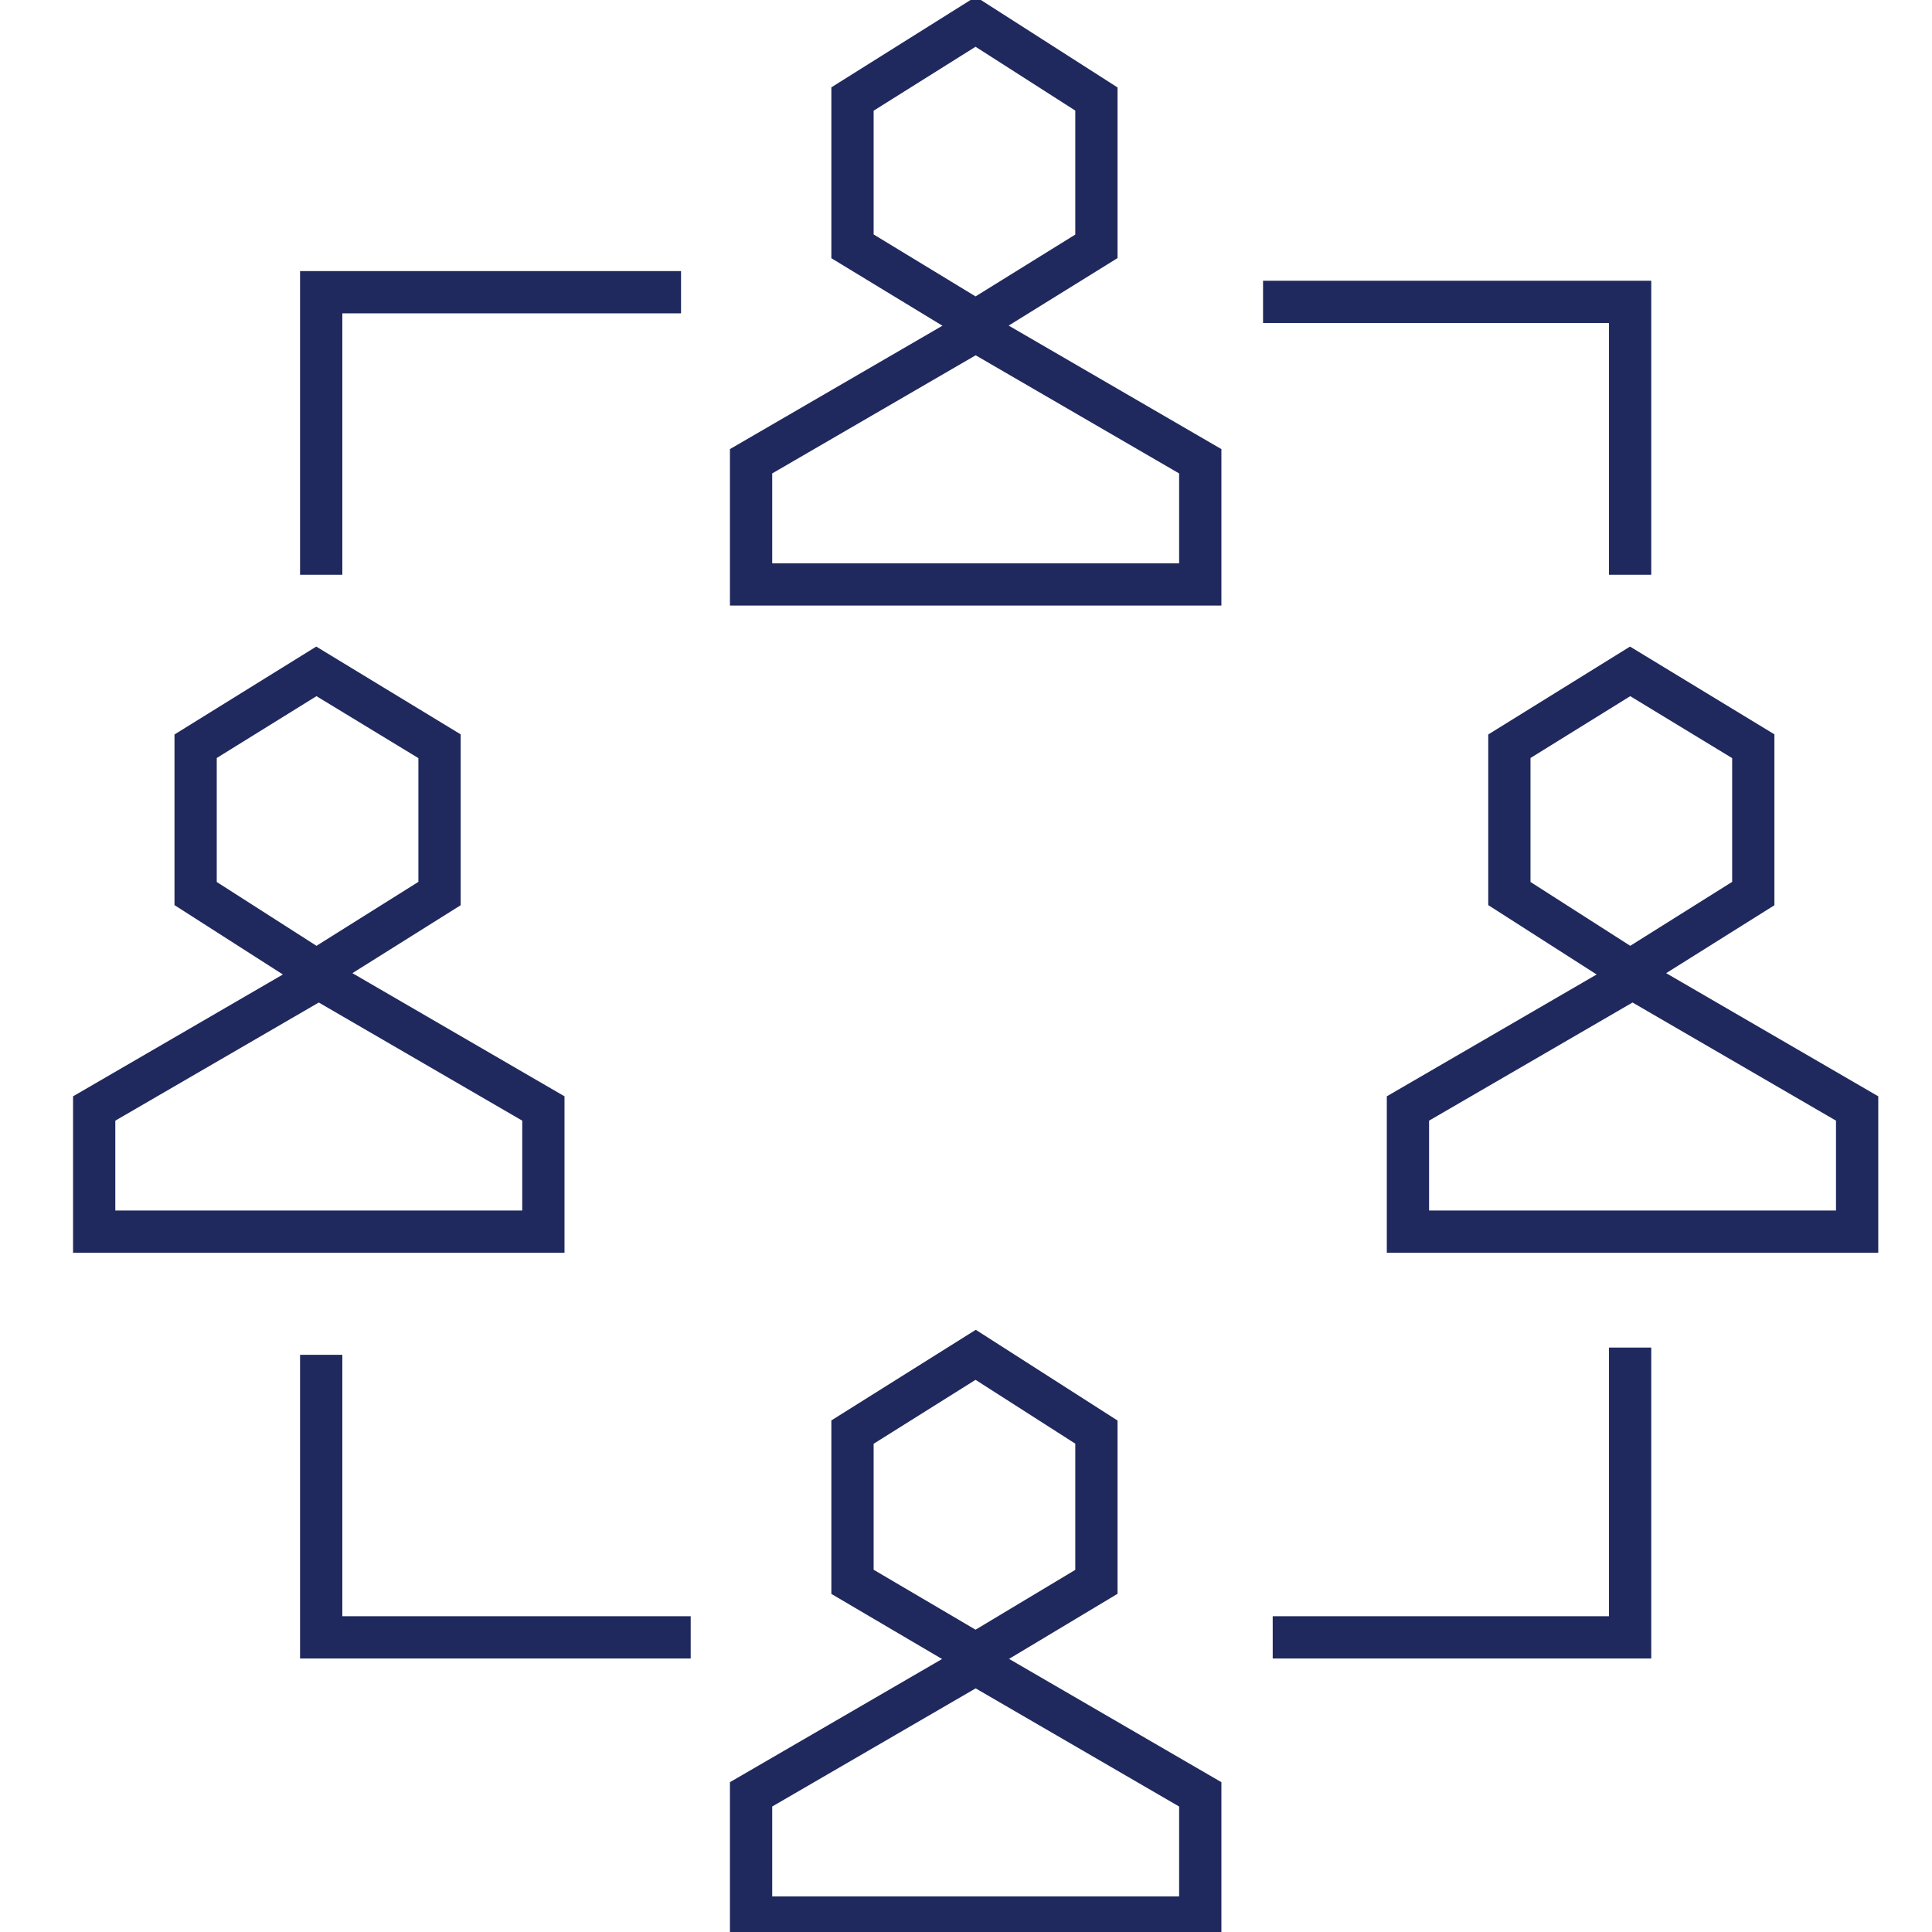
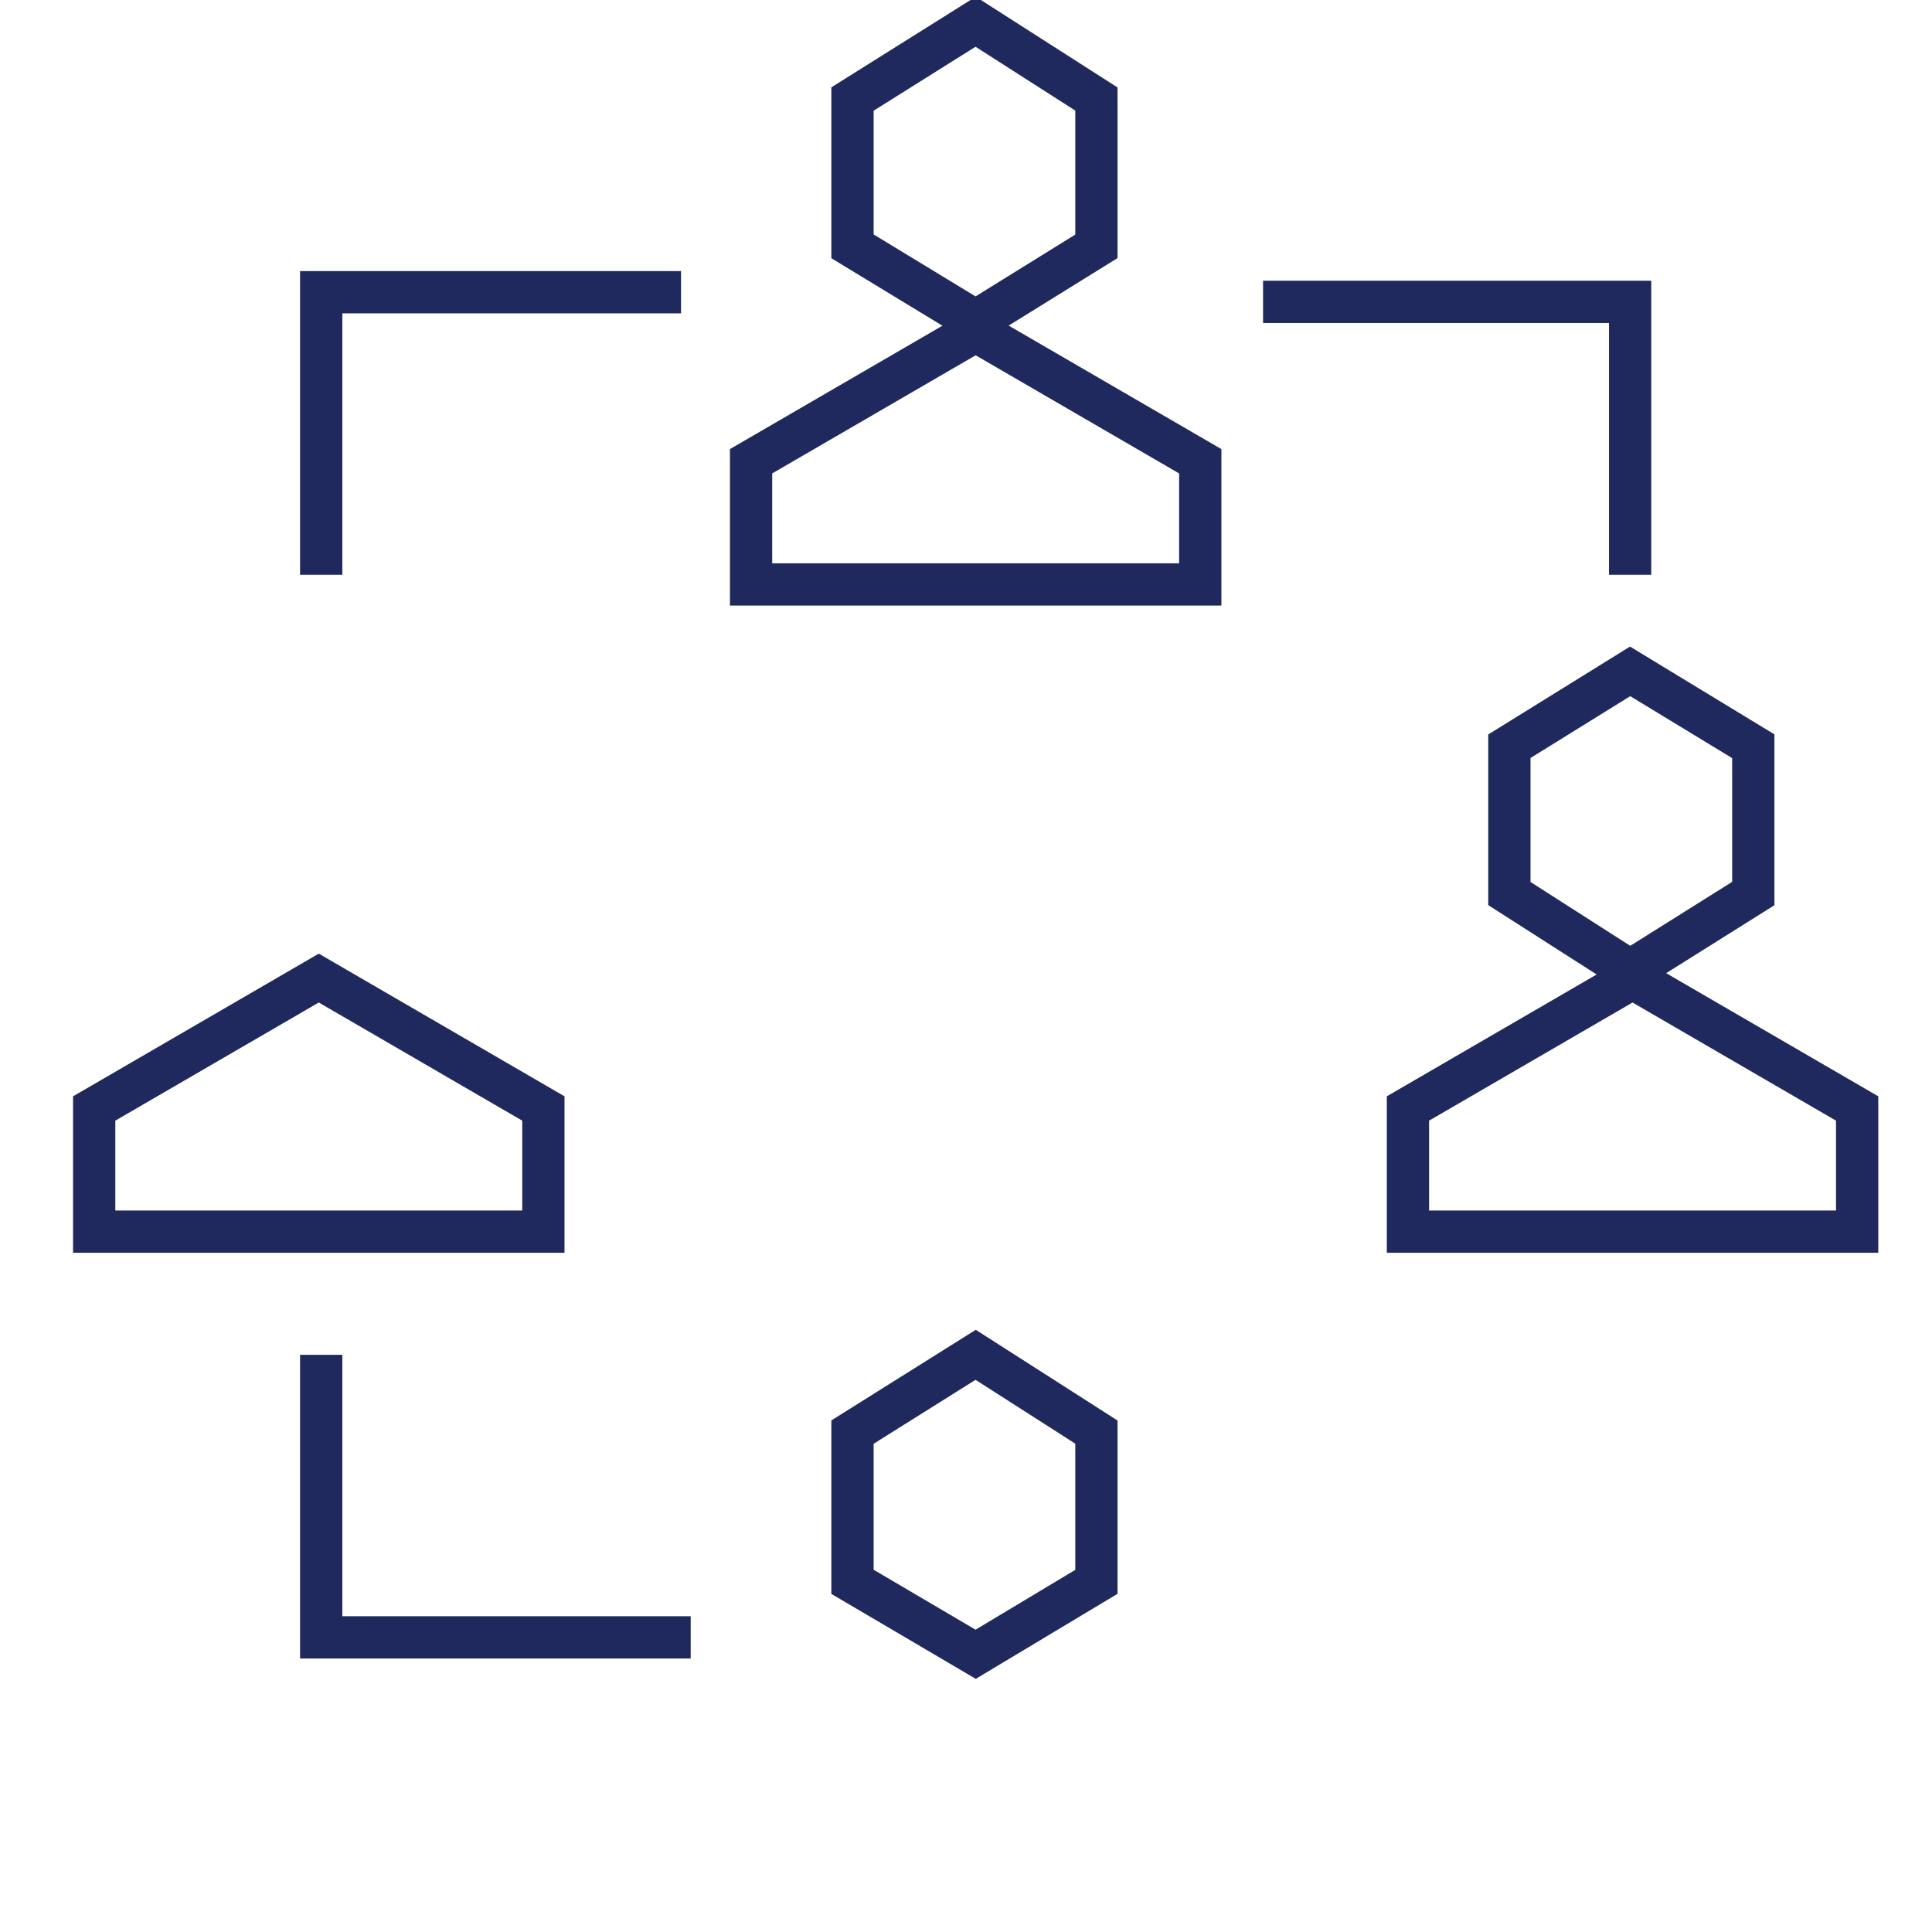
<svg xmlns="http://www.w3.org/2000/svg" version="1.1" id="Layer_1" x="0px" y="0px" viewBox="0 0 80 80" style="enable-background:new 0 0 80 80;" xml:space="preserve">
  <style type="text/css"> .st0{fill:none;stroke:#20295D;stroke-width:1.75;stroke-miterlimit:10;} </style>
  <g>
    <line class="st0" x1="-6728.9" y1="5176.7" x2="-6728.9" y2="5196.3" />
    <line class="st0" x1="-6728.9" y1="5256.5" x2="-6728.9" y2="5276.1" />
  </g>
  <g>
    <polygon class="st0" points="31.1,24.2 31.1,19.1 40.4,13.7 49.7,19.1 49.7,24.2 " />
    <polygon class="st0" points="35.3,10.2 35.3,4.1 40.4,0.9 45.4,4.1 45.4,10.2 40.4,13.3 " />
-     <polygon class="st0" points="31.1,79.4 31.1,74.3 40.4,68.9 49.7,74.3 49.7,79.4 " />
    <polygon class="st0" points="35.3,65.5 35.3,59.3 40.4,56.1 45.4,59.3 45.4,65.5 40.4,68.5 " />
    <polygon class="st0" points="58.3,51 58.3,45.9 67.6,40.5 76.9,45.9 76.9,51 " />
    <polygon class="st0" points="62.5,37 62.5,30.9 67.5,27.8 72.6,30.9 72.6,37 67.5,40.2 " />
    <polygon class="st0" points="3.9,51 3.9,45.9 13.2,40.5 22.5,45.9 22.5,51 " />
-     <polygon class="st0" points="8.1,37 8.1,30.9 13.1,27.8 18.2,30.9 18.2,37 13.1,40.2 " />
    <g>
      <polyline class="st0" points="13.3,23.8 13.3,12.1 28.2,12.1 " />
      <polyline class="st0" points="52.3,12.5 67.5,12.5 67.5,23.8 " />
-       <polyline class="st0" points="67.5,55.8 67.5,67.8 52.7,67.8 " />
      <polyline class="st0" points="28.6,67.8 13.3,67.8 13.3,56.1 " />
    </g>
  </g>
</svg>